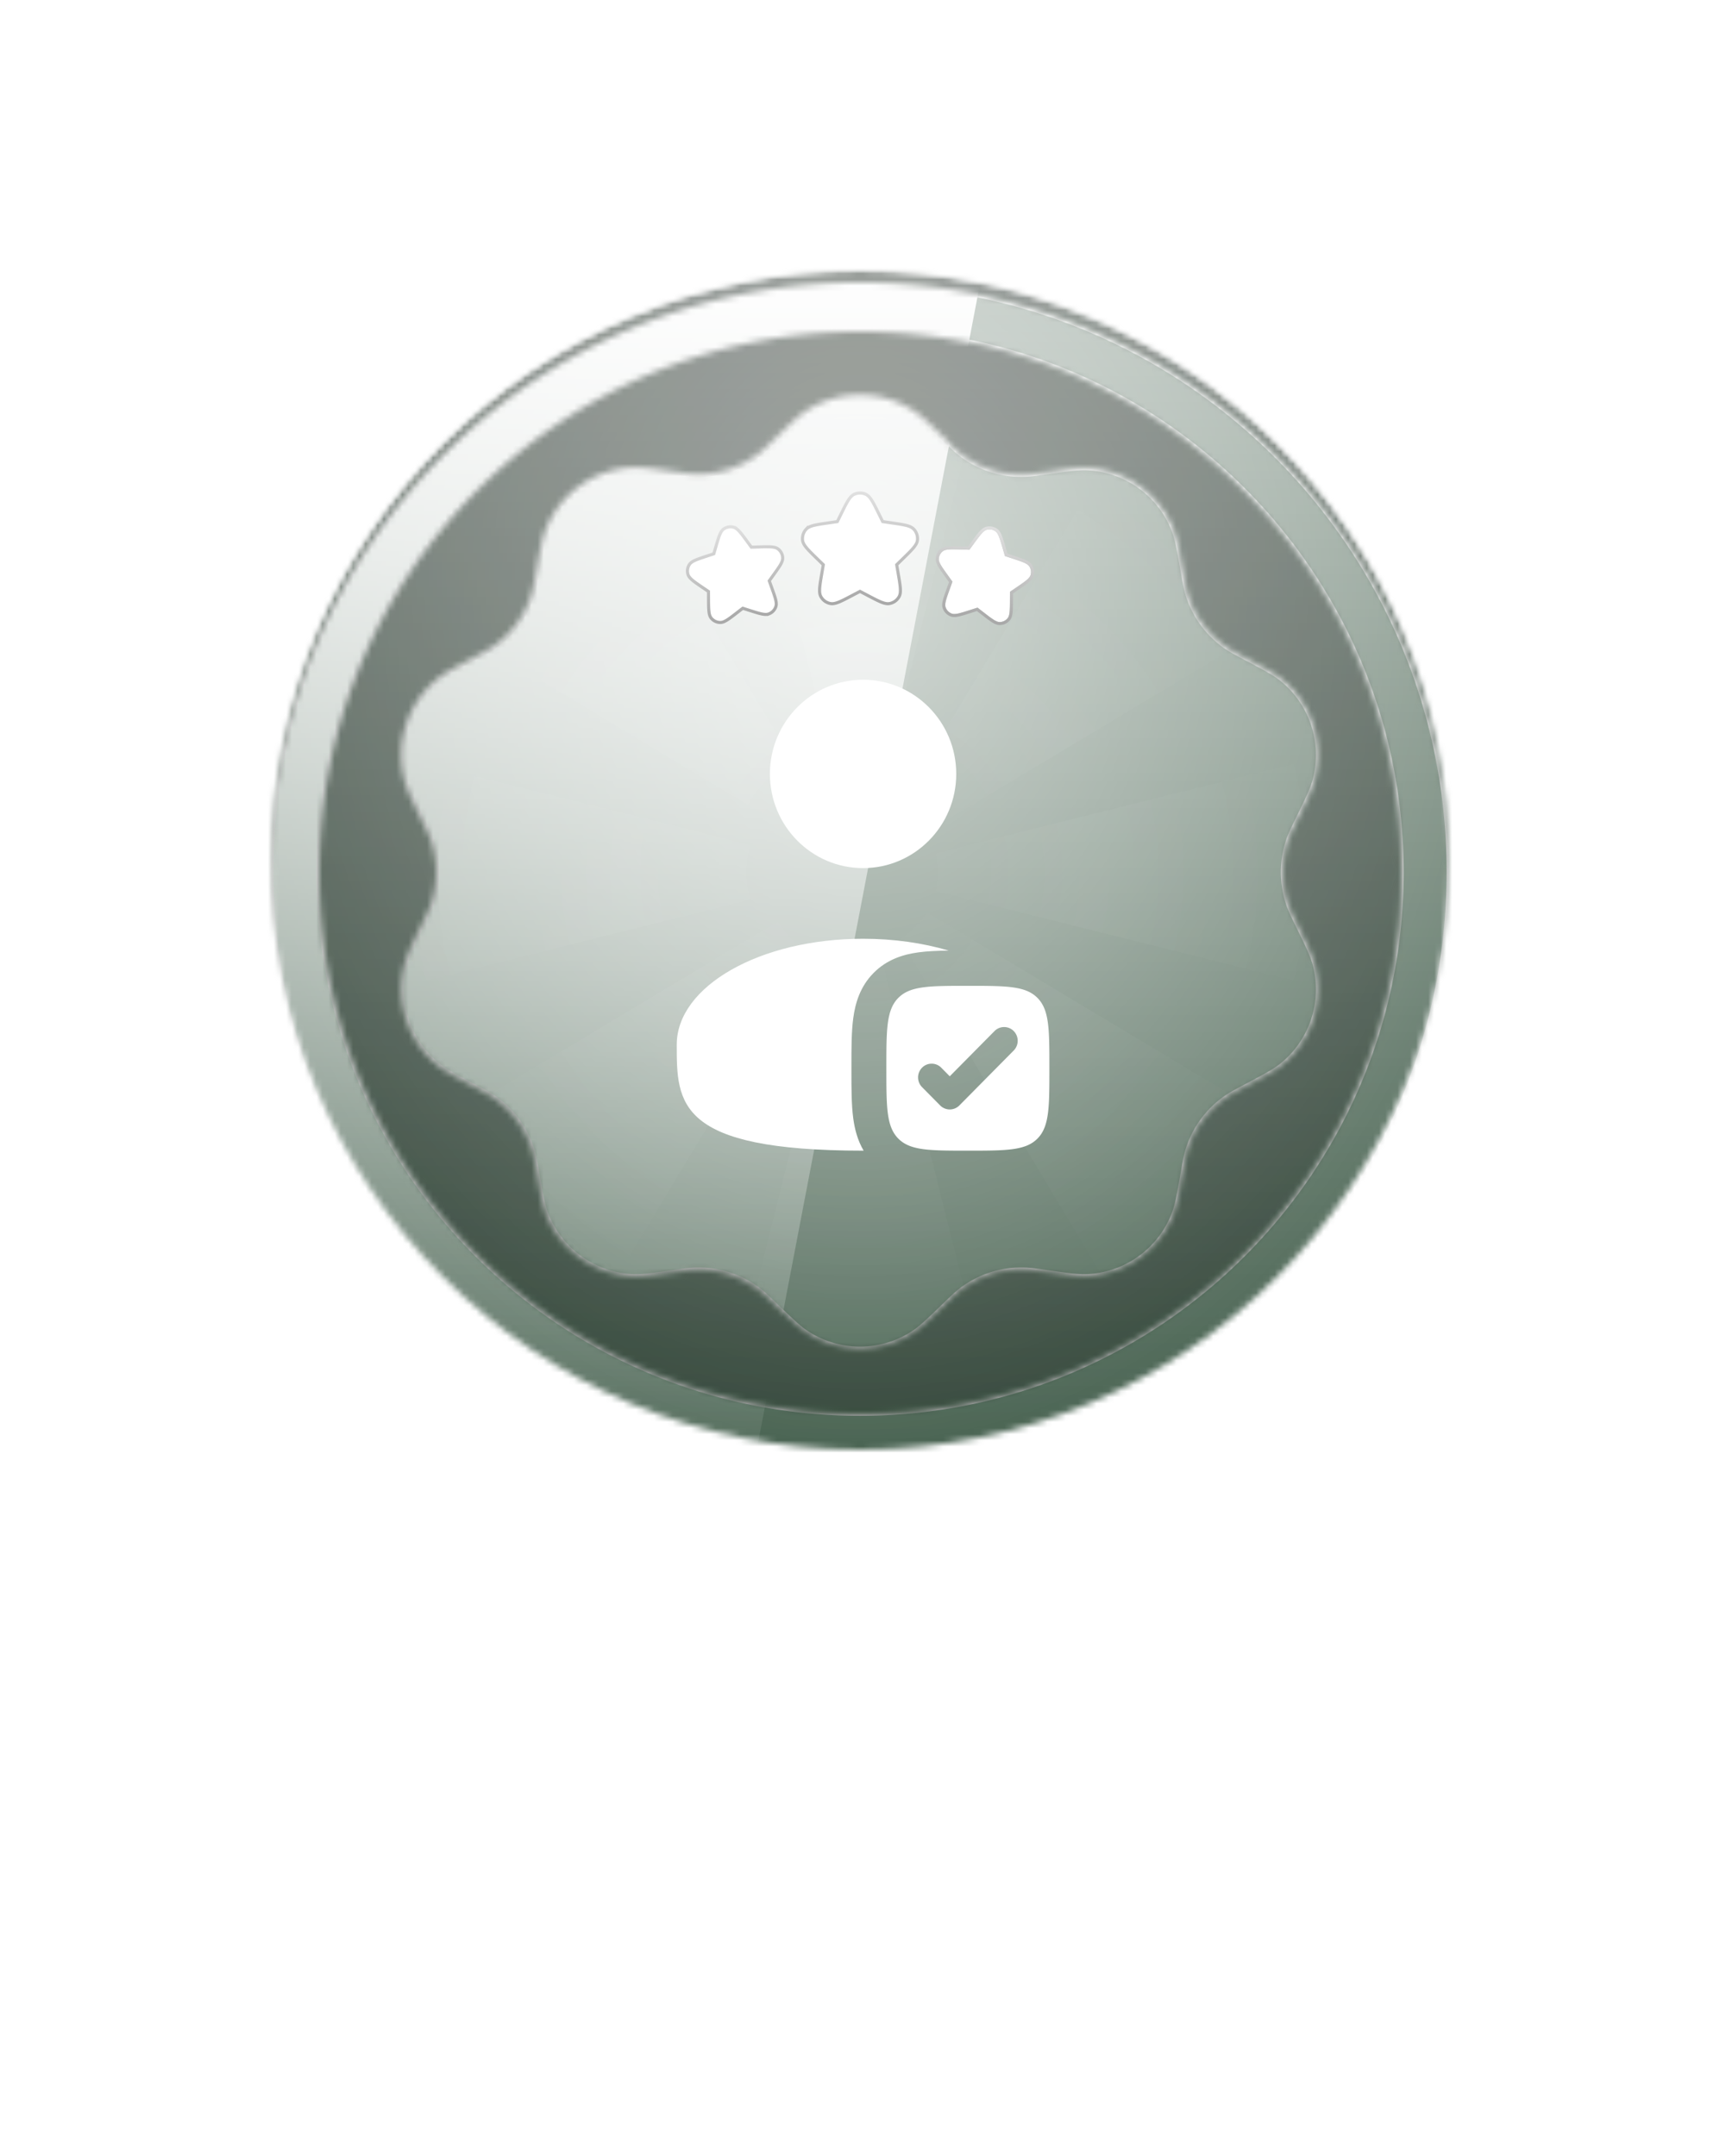
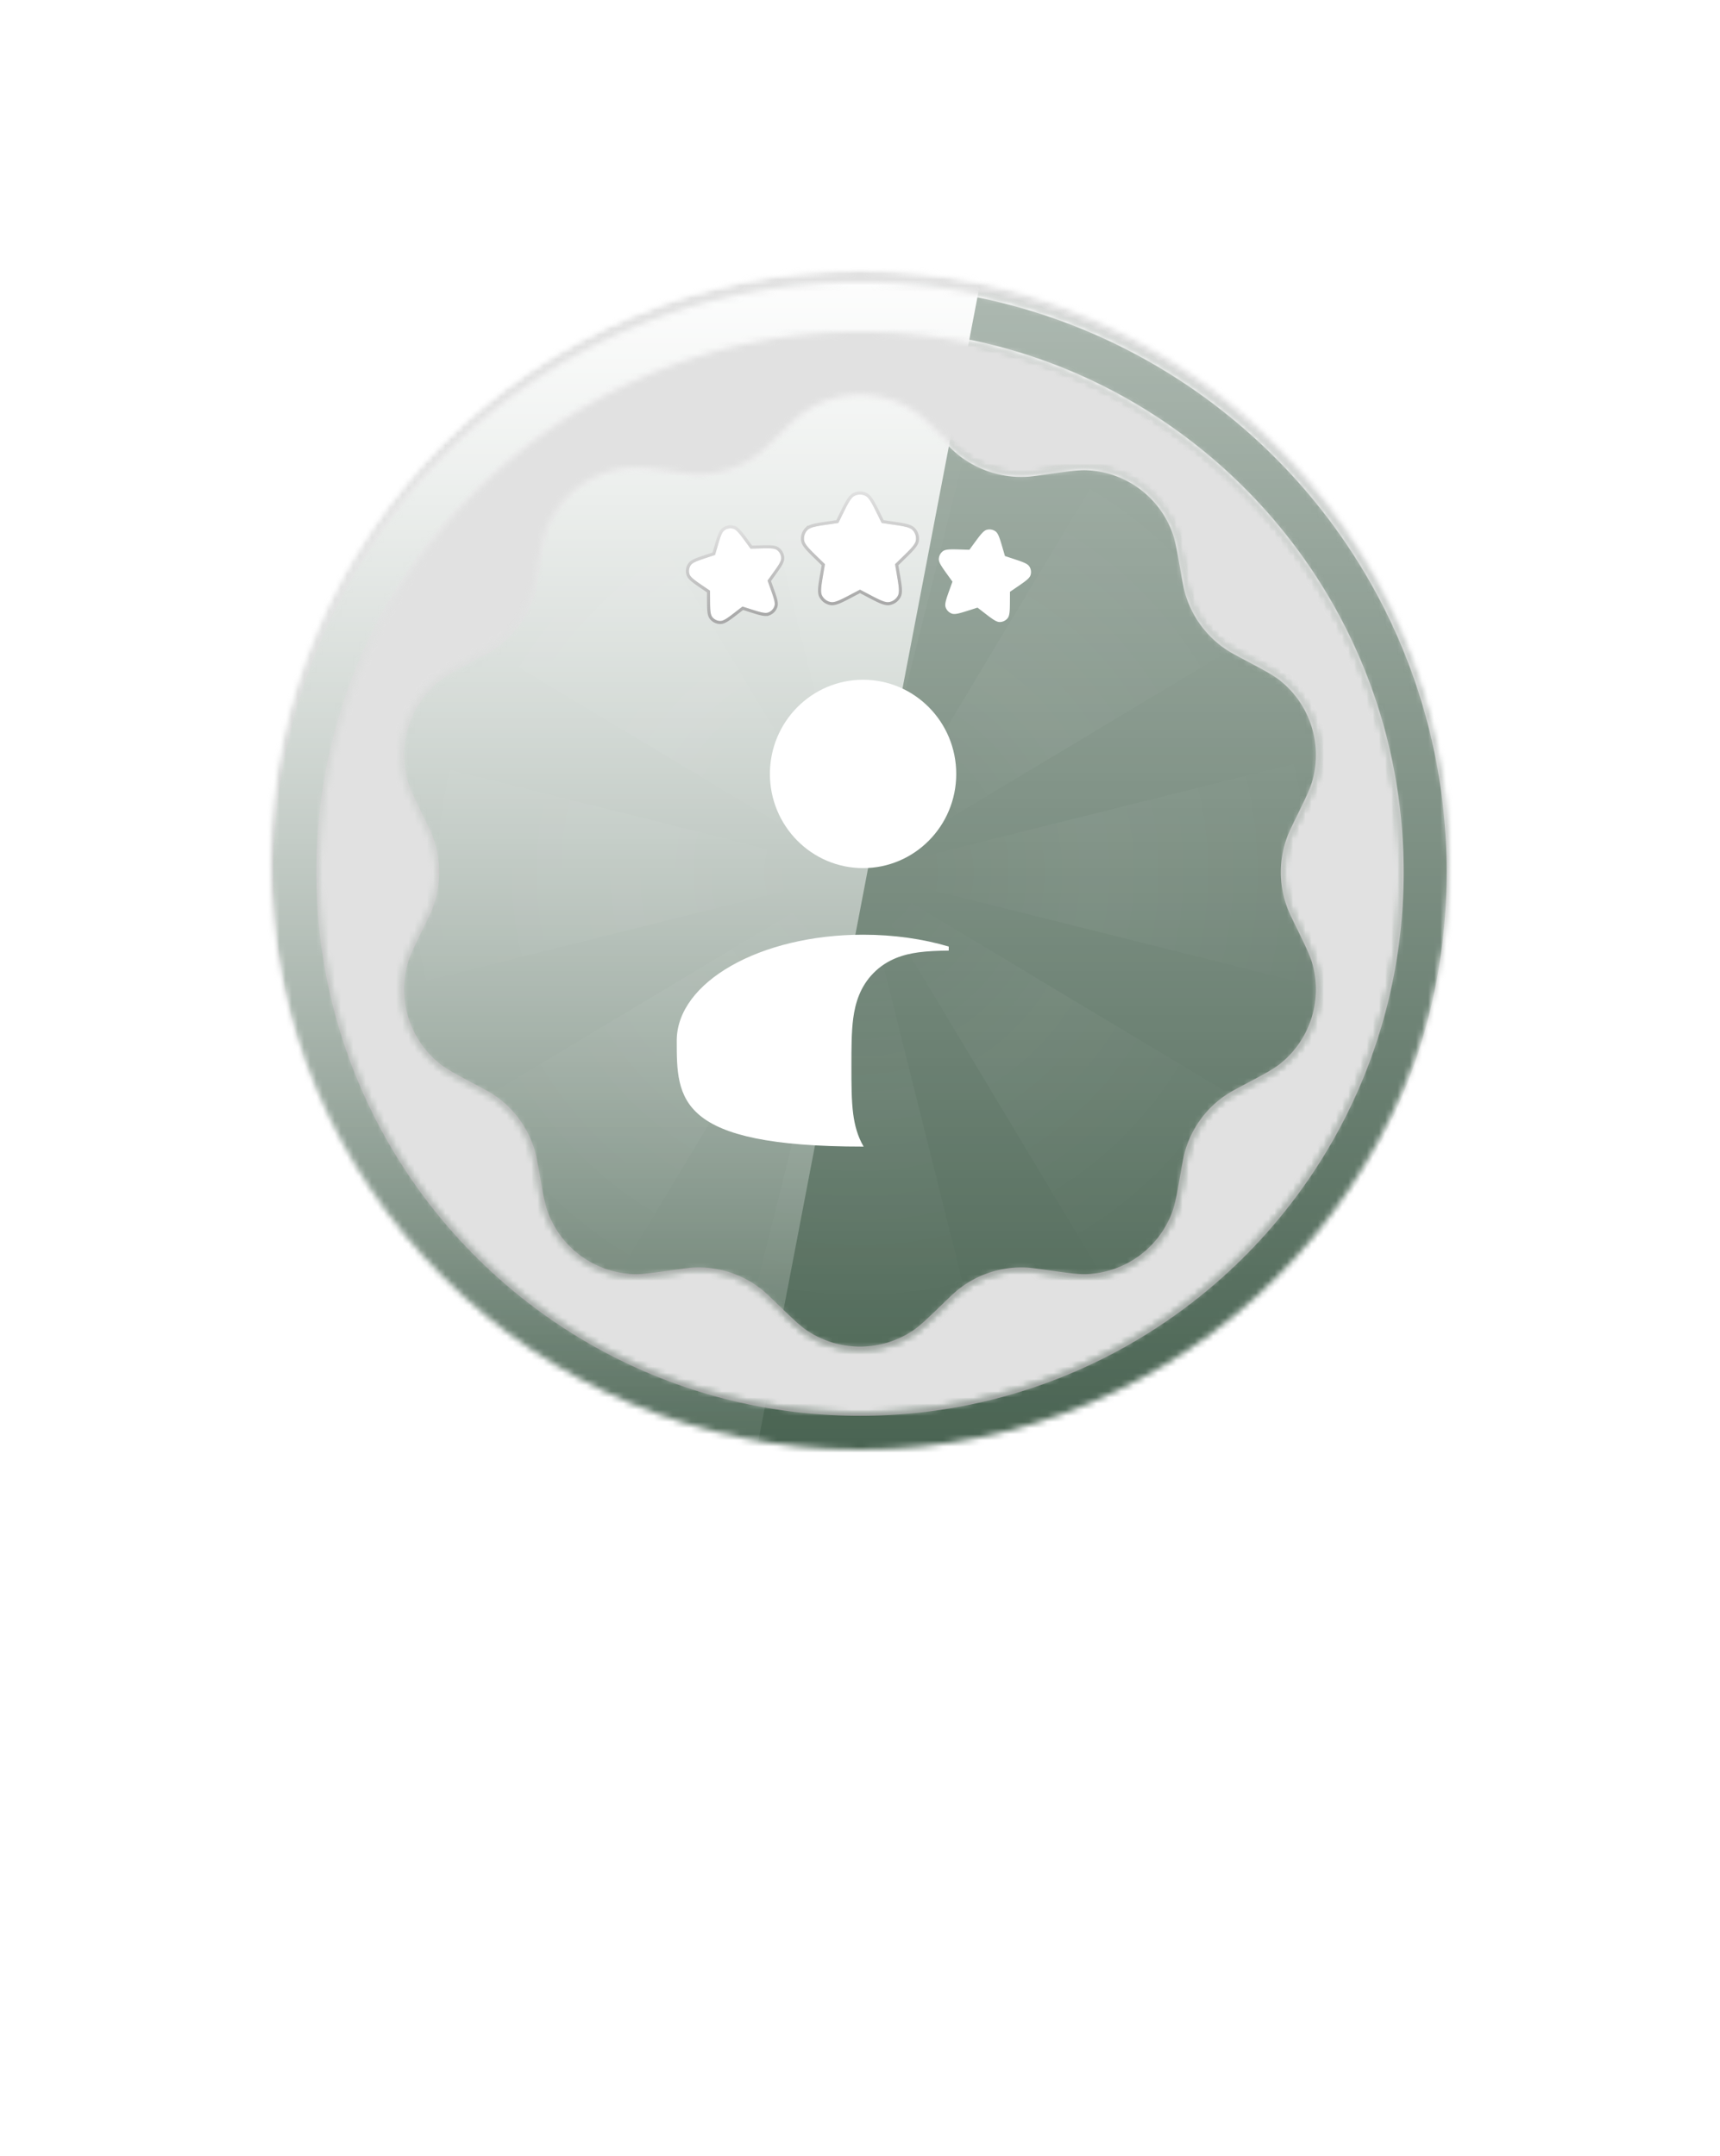
<svg xmlns="http://www.w3.org/2000/svg" width="280" height="351" fill="none" viewBox="0 0 280 351">
  <g filter="url(#a)">
    <circle cx="140" cy="140" r="96" fill="#fff" />
  </g>
  <mask id="b" width="192" height="192" x="44" y="44" maskUnits="userSpaceOnUse" style="mask-type:alpha">
    <circle cx="140" cy="140" r="96" fill="#fff" />
  </mask>
  <g mask="url(#b)">
    <mask id="c" width="192" height="192" x="44" y="44" maskUnits="userSpaceOnUse" style="mask-type:alpha">
      <circle cx="140" cy="140" r="96" fill="#fff" />
    </mask>
    <g mask="url(#c)">
-       <path fill="#435E4C" d="M0 0h280v280H0z" />
      <path fill="url(#d)" fill-opacity=".6" d="M0 0h280v280H0z" style="mix-blend-mode:overlay" />
      <path fill="url(#e)" fill-opacity=".6" d="M0 0h280v280H0z" style="mix-blend-mode:overlay" />
-       <path fill="#000" fill-opacity=".16" d="M0 0h280v280H0z" style="mix-blend-mode:overlay" />
      <path fill="#000" fill-opacity=".12" d="M0 0h280v280H0z" style="mix-blend-mode:darken" />
    </g>
    <g filter="url(#f)">
      <mask id="g" width="192" height="192" x="44" y="44" maskUnits="userSpaceOnUse" style="mask-type:alpha">
        <path fill="#fff" fill-rule="evenodd" d="M228 140c0 48.601-39.399 88-88 88s-88-39.399-88-88 39.399-88 88-88 88 39.399 88 88Zm8 0c0 53.019-42.981 96-96 96-53.02 0-96-42.981-96-96 0-53.02 42.98-96 96-96 53.019 0 96 42.98 96 96ZM126.205 69.345c-1.319 1.276-1.978 1.914-2.668 2.45a16.002 16.002 0 0 1-10.308 3.349c-.874-.028-1.782-.156-3.598-.413-3.43-.485-5.145-.728-6.624-.663a16 16 0 0 0-14.28 10.375c-.52 1.387-.819 3.093-1.417 6.505-.317 1.807-.476 2.71-.72 3.55a16.002 16.002 0 0 1-6.37 8.768c-.723.491-1.533.921-3.153 1.781-3.06 1.623-4.59 2.435-5.749 3.357a16 16 0 0 0-5.454 16.787c.395 1.427 1.155 2.983 2.677 6.096.805 1.648 1.208 2.472 1.504 3.294a16 16 0 0 1 0 10.838c-.296.822-.699 1.646-1.504 3.294-1.522 3.113-2.282 4.669-2.677 6.096a16 16 0 0 0 5.454 16.787c1.158.922 2.688 1.734 5.748 3.357l.001.001c1.62.859 2.43 1.289 3.153 1.78a16.003 16.003 0 0 1 6.37 8.769c.244.839.403 1.742.72 3.549.598 3.412.898 5.118 1.417 6.505a16.002 16.002 0 0 0 14.28 10.375c1.479.065 3.194-.178 6.624-.663 1.816-.257 2.724-.385 3.598-.412a15.997 15.997 0 0 1 10.308 3.349c.69.535 1.349 1.173 2.668 2.448v.001c2.49 2.408 3.735 3.612 4.97 4.429a15.998 15.998 0 0 0 17.65 0c1.236-.817 2.48-2.021 4.97-4.43h.001c1.318-1.275 1.977-1.913 2.667-2.448a15.997 15.997 0 0 1 10.308-3.349c.874.027 1.782.155 3.598.412 3.43.485 5.145.728 6.624.663a16 16 0 0 0 14.28-10.375c.519-1.387.819-3.093 1.417-6.505.317-1.807.476-2.71.72-3.549a15.997 15.997 0 0 1 6.37-8.769c.723-.491 1.533-.921 3.153-1.78v-.001c3.061-1.623 4.591-2.435 5.749-3.357a16.003 16.003 0 0 0 5.455-16.787c-.396-1.427-1.156-2.983-2.678-6.095v-.001c-.805-1.648-1.208-2.472-1.504-3.294a15.998 15.998 0 0 1 0-10.838c.296-.822.699-1.646 1.504-3.294v-.001c1.522-3.112 2.282-4.668 2.678-6.095a16.003 16.003 0 0 0-5.455-16.787c-1.158-.922-2.688-1.734-5.749-3.357-1.62-.86-2.43-1.29-3.153-1.781a15.997 15.997 0 0 1-6.37-8.769c-.244-.839-.403-1.742-.72-3.55-.598-3.411-.898-5.117-1.417-6.504a16 16 0 0 0-14.28-10.375c-1.479-.065-3.194.178-6.624.663-1.816.257-2.724.385-3.598.413a16.002 16.002 0 0 1-10.308-3.35c-.69-.535-1.349-1.173-2.668-2.448-2.49-2.41-3.734-3.613-4.97-4.43a15.998 15.998 0 0 0-17.65 0c-1.236.817-2.48 2.02-4.97 4.43Z" clip-rule="evenodd" />
      </mask>
      <g mask="url(#g)">
        <path fill="#435E4C" d="M0 0h280v280H0z" />
        <path fill="url(#h)" fill-opacity=".6" d="M0 0h280v280H0z" style="mix-blend-mode:overlay" />
-         <path fill="url(#i)" fill-opacity=".6" d="M0 0h280v280H0z" style="mix-blend-mode:overlay" />
        <g style="mix-blend-mode:soft-light">
          <path fill="url(#j)" fill-rule="evenodd" d="M0 0h168l-53.617 280H0V0Z" clip-rule="evenodd" style="mix-blend-mode:lighten" />
        </g>
        <path fill="url(#k)" fill-rule="evenodd" d="m140 140 28-112h-56l28 112Zm0 0 98.995-59.397-39.598-39.598L140 140Zm0 0 112 28v-56l-112 28Zm0 0 59.397 98.995 39.598-39.598L140 140Zm0 0-28 112h56l-28-112Zm0 0L28 168v-56l112 28Zm0 0-59.397 98.995-39.598-39.598L140 140ZM80.603 41.005 41.005 80.603 140 140 80.603 41.005Z" clip-rule="evenodd" opacity=".04" style="mix-blend-mode:plus-lighter" />
        <g style="mix-blend-mode:soft-light">
          <mask id="m" fill="#fff">
            <path fill-rule="evenodd" d="M228 140c0 48.601-39.399 88-88 88s-88-39.399-88-88 39.399-88 88-88 88 39.399 88 88Zm8 0c0 53.019-42.981 96-96 96-53.02 0-96-42.981-96-96 0-53.02 42.98-96 96-96 53.019 0 96 42.98 96 96ZM126.205 69.345c-1.319 1.276-1.978 1.914-2.668 2.45a16.002 16.002 0 0 1-10.308 3.349c-.874-.028-1.782-.156-3.598-.413-3.43-.485-5.145-.728-6.624-.663a16 16 0 0 0-14.28 10.375c-.52 1.387-.819 3.093-1.417 6.505-.317 1.807-.476 2.71-.72 3.55a16.002 16.002 0 0 1-6.37 8.768c-.723.491-1.533.921-3.153 1.781-3.06 1.623-4.59 2.435-5.749 3.357a16 16 0 0 0-5.454 16.787c.395 1.427 1.155 2.983 2.677 6.096.805 1.648 1.208 2.472 1.504 3.294a16 16 0 0 1 0 10.838c-.296.822-.699 1.646-1.504 3.294-1.522 3.113-2.282 4.669-2.677 6.096a16 16 0 0 0 5.454 16.787c1.158.922 2.688 1.734 5.748 3.357l.001.001c1.62.859 2.43 1.289 3.153 1.78a16.003 16.003 0 0 1 6.37 8.769c.244.839.403 1.742.72 3.549.598 3.412.898 5.118 1.417 6.505a16.002 16.002 0 0 0 14.28 10.375c1.479.065 3.194-.178 6.624-.663 1.816-.257 2.724-.385 3.598-.412a15.997 15.997 0 0 1 10.308 3.349c.69.535 1.349 1.173 2.668 2.448v.001c2.49 2.408 3.735 3.612 4.97 4.429a15.998 15.998 0 0 0 17.65 0c1.236-.817 2.48-2.021 4.97-4.43h.001c1.318-1.275 1.977-1.913 2.667-2.448a15.997 15.997 0 0 1 10.308-3.349c.874.027 1.782.155 3.598.412 3.43.485 5.145.728 6.624.663a16 16 0 0 0 14.28-10.375c.519-1.387.819-3.093 1.417-6.505.317-1.807.476-2.71.72-3.549a15.997 15.997 0 0 1 6.37-8.769c.723-.491 1.533-.921 3.153-1.78v-.001c3.061-1.623 4.591-2.435 5.749-3.357a16.003 16.003 0 0 0 5.455-16.787c-.396-1.427-1.156-2.983-2.678-6.095v-.001c-.805-1.648-1.208-2.472-1.504-3.294a15.998 15.998 0 0 1 0-10.838c.296-.822.699-1.646 1.504-3.294v-.001c1.522-3.112 2.282-4.668 2.678-6.095a16.003 16.003 0 0 0-5.455-16.787c-1.158-.922-2.688-1.734-5.749-3.357-1.62-.86-2.43-1.29-3.153-1.781a15.997 15.997 0 0 1-6.37-8.769c-.244-.839-.403-1.742-.72-3.55-.598-3.411-.898-5.117-1.417-6.504a16 16 0 0 0-14.28-10.375c-1.479-.065-3.194.178-6.624.663-1.816.257-2.724.385-3.598.413a16.002 16.002 0 0 1-10.308-3.35c-.69-.535-1.349-1.173-2.668-2.448-2.49-2.41-3.734-3.613-4.97-4.43a15.998 15.998 0 0 0-17.65 0c-1.236.817-2.48 2.02-4.97 4.43Z" clip-rule="evenodd" />
          </mask>
          <path fill="url(#l)" d="m126.205 69.346.339.367a.182.182 0 0 0 .014-.014l-.353-.353Zm0 0-.348-.36-.006.006.354.353Zm0 0-.34-.367-.008.007.348.36Zm-2.668 2.448-.307-.395.307.395Zm-10.308 3.35-.016.5.016-.5Zm-3.598-.413.07-.495-.07.495Zm-6.624-.663-.022-.5.022.5Zm-14.28 10.375.468.175-.468-.175Zm-1.417 6.505-.493-.086.493.086Zm-.72 3.55.48.139-.48-.14Zm-6.37 8.768.281.413-.281-.413Zm-3.153 1.781.223.447.01-.006-.233-.441Zm0 0-.224-.448-.01.006.234.442Zm-5.749 3.357.311.391-.311-.391Zm-5.454 16.787-.482.134.481-.134Zm2.677 6.096-.45.219.45-.219Zm1.504 3.294-.47.169.47-.169Zm0 10.838-.47-.169.47.169Zm-1.504 3.294-.45-.219.45.219Zm-2.677 6.096-.482-.134.481.134Zm5.454 16.787.311-.391-.311.391Zm5.748 3.357-.234.442.01.005.224-.447Zm.001.001.235-.442-.011-.005-.224.447Zm3.153 1.78-.281.414.281-.414Zm6.37 8.769-.48.139.48-.139Zm.72 3.549.492-.086-.492.086Zm1.417 6.505.468-.175-.468.175Zm14.28 10.375-.022.499.022-.499Zm6.624-.663-.07-.495.07.495Zm3.598-.412.016.499-.016-.499Zm10.308 3.349-.307.395.307-.395Zm2.668 2.448-.348.36a.516.516 0 0 0 .035.031l.313-.391Zm0 0 .353-.353a.489.489 0 0 0-.041-.037l-.312.39Zm0 .001-.354.353.006.006.348-.359Zm4.97 4.429-.276.417.276-.417Zm17.65 0 .276.417-.276-.417Zm4.97-4.43-.341-.365-.006.006.347.359Zm.001 0 .341.366.006-.006-.347-.36Zm2.667-2.448.307.395-.307-.395Zm10.308-3.349-.016.499.016-.499Zm3.598.412.082-.493-.012-.002-.07.495Zm0 0-.082.494.012.001.07-.495Zm6.624.663-.022-.5.022.5Zm14.28-10.375.469.175-.469-.175Zm1.417-6.505.493.086-.493-.086Zm.72-3.549-.481-.14.481.14Zm6.37-8.769-.281-.413.281.413Zm3.153-1.78.234.442.001-.001-.235-.441Zm0-.001-.234-.441h-.001l.235.441Zm5.749-3.357.311.391-.311-.391Zm5.455-16.787-.482.133.482-.133Zm-2.678-6.095-.464.185.015.034.449-.219Zm0-.001.465-.185-.015-.034-.45.219Zm-1.504-3.294.47-.169-.47.169Zm0-10.838.47.169-.47-.169Zm1.504-3.294.45.219.015-.034-.465-.185Zm0-.001-.449-.219-.015.034.464.185Zm2.678-6.095-.482-.133.482.133Zm-5.455-16.787.311-.391-.311.391Zm-5.749-3.357.235-.442-.235.442Zm-3.153-1.781.281-.414-.281.414Zm-6.37-8.769-.481.14.481-.14Zm-.72-3.55.493-.085-.493.086Zm-1.417-6.504.469-.175-.469.175Zm-14.28-10.375-.022.5.022-.5Zm-6.624.663.07.495-.07-.495Zm-3.598.413.016.5-.016-.5Zm-10.308-3.35-.306.395.306-.395Zm-2.668-2.448.348-.36-.348.36Zm-4.97-4.43.276-.417-.276.417Zm-17.65 0-.276-.417.276.417ZM140 228.5c48.877 0 88.5-39.623 88.5-88.5h-1c0 48.325-39.175 87.5-87.5 87.5v1ZM51.5 140c0 48.877 39.623 88.5 88.5 88.5v-1c-48.325 0-87.5-39.175-87.5-87.5h-1ZM140 51.5c-48.877 0-88.5 39.623-88.5 88.5h1c0-48.325 39.175-87.5 87.5-87.5v-1Zm88.5 88.5c0-48.877-39.623-88.5-88.5-88.5v1c48.325 0 87.5 39.175 87.5 87.5h1ZM140 236.5c53.295 0 96.5-43.205 96.5-96.5h-1c0 52.743-42.757 95.5-95.5 95.5v1ZM43.5 140c0 53.295 43.204 96.5 96.5 96.5v-1c-52.743 0-95.5-42.757-95.5-95.5h-1ZM140 43.5c-53.296 0-96.5 43.204-96.5 96.5h1c0-52.743 42.757-95.5 95.5-95.5v-1Zm96.5 96.5c0-53.296-43.205-96.5-96.5-96.5v1c52.743 0 95.5 42.757 95.5 95.5h1ZM126.558 69.7v-.001l-.707-.707.707.707Zm-.014.013-.679-.734.679.734Zm-2.701 2.476c.717-.556 1.399-1.216 2.709-2.484l-.695-.719c-1.326 1.283-1.963 1.898-2.627 2.413l.613.79Zm-10.63 3.454a16.502 16.502 0 0 0 10.63-3.454l-.613-.79a15.5 15.5 0 0 1-9.985 3.245l-.032 1Zm-3.652-.417c1.805.255 2.745.389 3.652.417l.032-1c-.84-.026-1.717-.149-3.544-.407l-.14.99Zm-6.532-.658c1.421-.063 3.08.17 6.532.658l.14-.99c-3.408-.482-5.179-.735-6.716-.667l.044.999Zm-13.834 10.05a15.5 15.5 0 0 1 13.834-10.05l-.044-1a16.5 16.5 0 0 0-14.727 10.7l.937.35Zm-1.393 6.416c.603-3.434.894-5.083 1.393-6.416l-.937-.35c-.539 1.44-.846 3.203-1.44 6.594l.984.172Zm-.731 3.603c.253-.872.416-1.807.731-3.603l-.985-.172c-.319 1.817-.472 2.689-.707 3.496l.96.279Zm-6.57 9.042a16.499 16.499 0 0 0 6.57-9.042l-.96-.28a15.5 15.5 0 0 1-6.172 8.495l.562.827Zm-3.2 1.809c1.61-.854 2.45-1.299 3.2-1.809l-.562-.827c-.695.472-1.477.888-3.107 1.753l.469.883Zm-.01.006-.448-.895.447.895Zm-5.662 3.301c1.114-.886 2.592-1.673 5.672-3.307l-.469-.883c-3.04 1.613-4.622 2.45-5.825 3.408l.622.782Zm-5.284 16.263a15.5 15.5 0 0 1 5.284-16.263l-.623-.782a16.5 16.5 0 0 0-5.624 17.312l.963-.267Zm2.645 6.009c-1.531-3.132-2.265-4.638-2.645-6.009l-.963.267c.41 1.482 1.198 3.089 2.71 6.181l.898-.439Zm1.526 3.345c-.308-.855-.726-1.707-1.526-3.345l-.899.439c.81 1.658 1.199 2.454 1.484 3.244l.94-.338Zm0 11.176a16.5 16.5 0 0 0 0-11.176l-.941.338a15.502 15.502 0 0 1 0 10.5l.94.338Zm-1.526 3.345c.8-1.638 1.218-2.49 1.526-3.345l-.941-.338c-.285.79-.673 1.586-1.484 3.244l.899.439Zm-2.645 6.009c.38-1.371 1.114-2.877 2.645-6.009l-.899-.439c-1.511 3.092-2.299 4.699-2.71 6.181l.964.267Zm5.284 16.263a15.5 15.5 0 0 1-5.284-16.263l-.963-.267a16.5 16.5 0 0 0 5.624 17.312l.623-.782Zm5.671 3.307c-3.08-1.634-4.558-2.421-5.67-3.307l-.623.782c1.203.958 2.785 1.795 5.825 3.408l.468-.883Zm-.01-.006-.448.894v.001l.448-.895Zm0 .001v-.001l-.447.895.448-.894Zm3.211 1.814c-.75-.51-1.59-.955-3.2-1.809l-.468.883c1.63.865 2.411 1.281 3.106 1.753l.562-.827Zm6.57 9.042a16.5 16.5 0 0 0-6.57-9.042l-.562.827a15.5 15.5 0 0 1 6.171 8.494l.96-.279Zm.731 3.603c-.315-1.796-.478-2.731-.731-3.603l-.96.279c.234.807.387 1.679.706 3.496l.985-.172Zm1.393 6.416c-.499-1.333-.79-2.982-1.393-6.416l-.985.172c.595 3.391.902 5.153 1.441 6.594l.937-.35Zm13.834 10.05a15.5 15.5 0 0 1-13.834-10.05l-.937.35a16.498 16.498 0 0 0 14.727 10.699l.044-.999Zm6.532-.658c-3.452.489-5.111.721-6.532.658l-.044.999c1.537.068 3.308-.185 6.716-.667l-.14-.99Zm3.652-.417c-.907.028-1.847.162-3.652.417l.14.99c1.827-.258 2.704-.381 3.544-.408l-.032-.999Zm10.63 3.454a16.497 16.497 0 0 0-10.63-3.454l.032.999a15.503 15.503 0 0 1 9.985 3.245l.613-.79Zm2.709 2.484c-1.31-1.268-1.992-1.928-2.709-2.484l-.613.79c.664.515 1.301 1.13 2.627 2.413l.695-.719Zm-.035-.031-.625.781.625-.781Zm.042.037h-.001l-.707.707.708-.707Zm4.891 4.366c-1.186-.785-2.392-1.948-4.897-4.372l-.696.719c2.474 2.393 3.758 3.639 5.042 4.487l.551-.834Zm17.1 0a15.502 15.502 0 0 1-17.1 0l-.551.834a16.497 16.497 0 0 0 18.202 0l-.551-.834Zm4.898-4.372c-2.506 2.424-3.712 3.587-4.898 4.372l.551.834c1.284-.848 2.568-2.094 5.042-4.487l-.695-.719Zm.006-.006.682.731h.001l-.683-.731Zm2.703-2.478c-.717.556-1.399 1.216-2.709 2.484l.695.719c1.326-1.283 1.963-1.898 2.627-2.413l-.613-.79Zm10.63-3.454a16.497 16.497 0 0 0-10.63 3.454l.613.79a15.503 15.503 0 0 1 9.985-3.245l.032-.999Zm3.652.417c-1.805-.255-2.745-.389-3.652-.417l-.032.999c.84.027 1.717.15 3.544.408l.14-.99Zm.013.002h-.001l-.164.986v.001l.165-.987Zm6.519.656c-1.421.063-3.08-.17-6.532-.658l-.14.99c3.408.482 5.179.735 6.716.667l-.044-.999Zm13.834-10.05a15.499 15.499 0 0 1-13.834 10.05l.044.999a16.5 16.5 0 0 0 14.727-10.699l-.937-.35Zm1.393-6.416c-.603 3.434-.894 5.083-1.393 6.416l.937.35c.539-1.441.846-3.203 1.441-6.594l-.985-.172Zm.731-3.603c-.253.872-.416 1.807-.731 3.603l.985.172c.319-1.817.472-2.689.707-3.496l-.961-.279Zm6.57-9.042a16.506 16.506 0 0 0-6.57 9.042l.961.279a15.495 15.495 0 0 1 6.171-8.494l-.562-.827Zm3.199-1.809c-1.61.854-2.448 1.299-3.199 1.809l.562.827c.695-.472 1.476-.888 3.106-1.752l-.469-.884Zm0 0-.001.001.471.882h.001l-.471-.883Zm5.673-3.307c-1.113.886-2.592 1.673-5.672 3.307l.469.883c3.04-1.613 4.622-2.45 5.825-3.408l-.622-.782Zm5.284-16.263a15.503 15.503 0 0 1-5.284 16.263l.622.782a16.498 16.498 0 0 0 5.625-17.312l-.963.267Zm-2.645-6.009c1.531 3.132 2.265 4.638 2.645 6.009l.963-.267c-.41-1.482-1.198-3.089-2.709-6.181l-.899.439Zm-.015-.034.929-.371-.929.371Zm-1.51-3.311c.307.855.724 1.707 1.525 3.345l.899-.439c-.811-1.658-1.199-2.454-1.484-3.244l-.94.338Zm0-11.176a16.489 16.489 0 0 0 0 11.176l.94-.338a15.507 15.507 0 0 1 0-10.5l-.94-.338Zm1.525-3.345c-.801 1.638-1.218 2.49-1.525 3.345l.94.338c.285-.79.673-1.586 1.484-3.244l-.899-.439Zm-.015.034.929.371-.929-.371Zm2.66-6.043c-.38 1.371-1.114 2.877-2.645 6.009l.899.439c1.511-3.092 2.299-4.699 2.709-6.181l-.963-.267Zm-5.284-16.263a15.503 15.503 0 0 1 5.284 16.263l.963.267a16.498 16.498 0 0 0-5.625-17.312l-.622.782Zm-5.672-3.307c3.08 1.634 4.559 2.421 5.672 3.307l.622-.782c-1.203-.958-2.785-1.795-5.825-3.408l-.469.883Zm-3.2-1.809c.751.51 1.59.955 3.2 1.809l.469-.883c-1.63-.865-2.412-1.281-3.107-1.753l-.562.827Zm-6.57-9.042a16.504 16.504 0 0 0 6.57 9.042l.562-.827a15.495 15.495 0 0 1-6.171-8.494l-.961.279Zm-.731-3.603c.315 1.796.478 2.731.731 3.603l.961-.28c-.235-.806-.388-1.678-.707-3.495l-.985.172Zm-1.393-6.416c.499 1.333.79 2.982 1.393 6.416l.985-.172c-.595-3.39-.902-5.153-1.441-6.594l-.937.35Zm-13.834-10.05a15.5 15.5 0 0 1 13.834 10.05l.937-.35a16.502 16.502 0 0 0-14.727-10.7l-.044 1Zm-6.532.658c3.452-.489 5.111-.721 6.532-.658l.044-1c-1.537-.067-3.308.186-6.716.668l.14.99Zm-3.652.417c.907-.028 1.847-.162 3.652-.417l-.14-.99c-1.827.258-2.704.381-3.544.408l.032 1Zm-10.63-3.454a16.502 16.502 0 0 0 10.63 3.454l-.032-1a15.5 15.5 0 0 1-9.985-3.244l-.613.79Zm-2.709-2.484c1.31 1.267 1.992 1.928 2.709 2.484l.613-.79c-.664-.515-1.301-1.13-2.627-2.413l-.695.719Zm-4.898-4.372c1.186.785 2.392 1.948 4.898 4.372l.695-.719c-2.474-2.393-3.758-3.639-5.042-4.487l-.551.834Zm-17.1 0a15.501 15.501 0 0 1 17.1 0l.551-.834a16.5 16.5 0 0 0-18.202 0l.551.834Zm-4.897 4.372c2.505-2.424 3.711-3.587 4.897-4.372l-.551-.834c-1.284.848-2.568 2.094-5.042 4.487l.696.719Z" mask="url(#m)" />
        </g>
      </g>
    </g>
  </g>
  <g filter="url(#n)">
    <path fill="#fff" fill-rule="evenodd" d="m140 94-1.314.691c-1.844.97-2.766 1.454-3.448 1.328a2 2 0 0 1-1.393-1.012c-.331-.61-.154-1.636.198-3.69l.251-1.463-1.064-1.036c-1.491-1.454-2.237-2.181-2.328-2.869-.078-.598.117-1.2.532-1.637.478-.503 1.508-.653 3.57-.953l1.469-.213.657-1.332c.922-1.868 1.383-2.802 2.009-3.1a2.001 2.001 0 0 1 1.722 0c.626.298 1.087 1.232 2.009 3.1l.657 1.332 1.469.213c2.062.3 3.093.45 3.57.953.415.437.61 1.039.532 1.637-.091.688-.837 1.415-2.328 2.869l-1.064 1.036.251 1.464c.353 2.053.529 3.08.198 3.689a2 2 0 0 1-1.393 1.012c-.682.126-1.604-.359-3.448-1.328L140 94Z" clip-rule="evenodd" />
    <path stroke="url(#o)" stroke-linecap="round" stroke-width=".5" d="m138.802 94.912 1.198-.63 1.198.63.012.007c.912.479 1.611.847 2.168 1.078.556.23 1.014.344 1.429.267a2.249 2.249 0 0 0 1.567-1.138c.202-.372.235-.843.187-1.442-.047-.6-.181-1.38-.355-2.395l-.002-.014-.229-1.334.969-.944.01-.01c.738-.719 1.304-1.27 1.695-1.729.391-.457.641-.857.697-1.276a2.252 2.252 0 0 0-.599-1.842c-.291-.307-.729-.484-1.314-.624-.586-.14-1.368-.254-2.387-.402l-.014-.002-1.339-.195-.599-1.213-.006-.013c-.456-.923-.806-1.632-1.121-2.146-.314-.513-.617-.875-.999-1.057a2.248 2.248 0 0 0-1.936 0c-.382.182-.685.544-.999 1.057-.315.514-.665 1.223-1.121 2.146l-.006.013-.599 1.213-1.339.195-.014.002c-1.019.148-1.801.262-2.387.402-.585.14-1.023.317-1.314.624a2.252 2.252 0 0 0-.599 1.842c.056.419.306.82.697 1.276.391.458.957 1.01 1.695 1.729l.01.01.969.944-.229 1.334-.002.014c-.174 1.015-.308 1.794-.355 2.395-.048.6-.015 1.07.187 1.442a2.249 2.249 0 0 0 1.567 1.138c.415.078.873-.037 1.429-.267.557-.231 1.256-.599 2.168-1.078l.012-.007Z" style="mix-blend-mode:color-burn" />
  </g>
  <g filter="url(#p)">
    <path fill="#fff" fill-rule="evenodd" d="m159.132 96.924-1.179.377c-1.653.529-2.48.793-3.021.59a1.668 1.668 0 0 1-.997-1.032c-.183-.547.11-1.364.696-2.998l.418-1.165-.723-1.005c-1.014-1.409-1.521-2.114-1.495-2.69.022-.503.269-.968.673-1.267.465-.344 1.332-.318 3.067-.265l1.237.037.732-.998c1.027-1.4 1.541-2.1 2.097-2.254a1.666 1.666 0 0 1 1.413.25c.471.335.714 1.168 1.2 2.835l.347 1.188 1.175.388c1.648.544 2.473.816 2.791 1.298.278.419.351.94.2 1.42-.174.551-.891 1.04-2.326 2.018l-1.022.696-.006 1.238c-.008 1.736-.012 2.604-.372 3.056a1.667 1.667 0 0 1-1.289.629c-.578.005-1.265-.526-2.638-1.589l-.978-.757Z" clip-rule="evenodd" />
-     <path stroke="url(#q)" stroke-linecap="round" stroke-width=".5" d="m158.029 97.539 1.054-.337.874.677.011.008c.678.525 1.2.928 1.625 1.2.424.27.792.436 1.157.433a1.917 1.917 0 0 0 1.483-.724c.227-.285.323-.678.371-1.178.048-.502.051-1.162.055-2.018v-.014l.005-1.106.914-.623.012-.008c.707-.482 1.253-.853 1.642-1.174.388-.32.66-.618.769-.966a1.916 1.916 0 0 0-.229-1.634c-.202-.305-.545-.517-1.006-.717-.463-.201-1.09-.408-1.903-.677l-.013-.004-1.05-.347-.31-1.061-.004-.014c-.24-.822-.425-1.455-.609-1.924-.184-.468-.384-.819-.682-1.03a1.914 1.914 0 0 0-1.624-.287c-.352.097-.66.358-.993.735-.334.378-.725.91-1.231 1.6l-.008.011-.655.892-1.105-.033h-.014c-.856-.027-1.516-.047-2.019-.016-.502.03-.897.112-1.191.33a1.917 1.917 0 0 0-.774 1.456c-.016.365.137.739.392 1.172.256.434.642.97 1.142 1.665l.008.011.646.898-.373 1.041-.005.013c-.289.806-.512 1.428-.639 1.916-.126.486-.17.888-.054 1.234a1.92 1.92 0 0 0 1.146 1.187c.342.128.745.097 1.236-.012.492-.109 1.121-.31 1.936-.57l.013-.005Z" style="mix-blend-mode:color-burn" />
  </g>
  <g filter="url(#r)">
    <path fill="#fff" fill-rule="evenodd" d="m120.868 96.75-.978.757c-1.373 1.062-2.06 1.593-2.638 1.588a1.667 1.667 0 0 1-1.289-.629c-.36-.452-.364-1.32-.372-3.056l-.006-1.237-1.022-.697c-1.435-.977-2.152-1.466-2.326-2.017a1.665 1.665 0 0 1 .2-1.42c.319-.483 1.143-.755 2.791-1.299l1.175-.388.347-1.188c.486-1.666.729-2.5 1.2-2.835a1.666 1.666 0 0 1 1.413-.249c.557.154 1.07.854 2.097 2.254l.732.998 1.237-.038c1.735-.052 2.603-.079 3.067.265.404.3.652.765.674 1.267.025.577-.482 1.282-1.496 2.69l-.723 1.005.418 1.165c.586 1.634.879 2.451.696 2.999-.16.477-.526.856-.997 1.032-.541.203-1.368-.062-3.021-.59l-1.179-.377Z" clip-rule="evenodd" />
    <path stroke="url(#s)" stroke-linecap="round" stroke-width=".5" d="m120.043 97.704.874-.676 1.054.337.013.004c.816.26 1.444.462 1.937.57.49.11.893.14 1.235.012a1.916 1.916 0 0 0 1.146-1.187c.116-.346.072-.747-.054-1.234-.127-.488-.35-1.11-.639-1.915l-.004-.013-.374-1.041.646-.898.008-.011c.5-.695.886-1.231 1.142-1.666.255-.433.408-.806.392-1.171a1.917 1.917 0 0 0-.774-1.457c-.294-.217-.689-.3-1.191-.33-.503-.03-1.163-.01-2.019.016h-.014l-1.105.034-.654-.892-.009-.011c-.506-.69-.897-1.223-1.231-1.6-.333-.377-.641-.638-.992-.736a1.916 1.916 0 0 0-1.625.287c-.297.212-.498.562-.682 1.03-.184.47-.369 1.103-.609 1.925l-.004.013-.31 1.062-1.05.347-.013.004c-.813.268-1.44.475-1.903.676-.461.2-.804.413-1.006.717a1.916 1.916 0 0 0-.229 1.634c.109.348.381.647.769.966.389.321.935.693 1.642 1.175l.012.008.914.622.005 1.106v.014c.004.856.007 1.517.055 2.019.048.5.144.892.371 1.178.36.452.905.718 1.483.723.365.003.733-.163 1.157-.433.425-.271.948-.675 1.625-1.199l.011-.008Z" style="mix-blend-mode:color-burn" />
  </g>
  <g filter="url(#t)">
-     <path fill="#fff" d="M155.667 122c0 8.468-6.791 15.333-15.167 15.333s-15.167-6.865-15.167-15.333 6.791-15.333 15.167-15.333 15.167 6.865 15.167 15.333Zm-1.22 28.761c-1.794.022-3.466.088-4.923.286-2.438.331-5.106 1.123-7.311 3.352-2.204 2.229-2.987 4.926-3.315 7.391-.295 2.214-.294 4.92-.294 7.797v.659c0 2.877-.001 5.583.294 7.798.23 1.729.684 3.573 1.696 5.289h-.094c-30.333 0-30.333-7.723-30.333-17.25 0-9.527 13.58-17.25 30.333-17.25 5.029 0 9.771.696 13.947 1.928Z" />
-     <path fill="#fff" fill-rule="evenodd" d="M157.563 183.333c-6.256 0-9.384 0-11.328-1.965-1.943-1.964-1.943-5.127-1.943-11.451 0-6.325 0-9.487 1.943-11.452 1.944-1.965 5.072-1.965 11.328-1.965 6.255 0 9.384 0 11.327 1.965 1.943 1.965 1.943 5.127 1.943 11.452 0 6.324 0 9.487-1.943 11.451-1.943 1.965-5.072 1.965-11.327 1.965Zm7.462-16.307a2.256 2.256 0 0 0 0-3.163 2.195 2.195 0 0 0-3.128 0l-7.284 7.364-1.385-1.401a2.194 2.194 0 0 0-3.127 0 2.254 2.254 0 0 0 0 3.163l2.948 2.981a2.194 2.194 0 0 0 3.128 0l8.848-8.944Z" clip-rule="evenodd" />
+     <path fill="#fff" d="M155.667 122c0 8.468-6.791 15.333-15.167 15.333s-15.167-6.865-15.167-15.333 6.791-15.333 15.167-15.333 15.167 6.865 15.167 15.333Zm-1.22 28.761c-1.794.022-3.466.088-4.923.286-2.438.331-5.106 1.123-7.311 3.352-2.204 2.229-2.987 4.926-3.315 7.391-.295 2.214-.294 4.92-.294 7.797c0 2.877-.001 5.583.294 7.798.23 1.729.684 3.573 1.696 5.289h-.094c-30.333 0-30.333-7.723-30.333-17.25 0-9.527 13.58-17.25 30.333-17.25 5.029 0 9.771.696 13.947 1.928Z" />
  </g>
  <defs>
    <linearGradient id="d" x1="140" x2="140" y1="31.728" y2="246.82" gradientUnits="userSpaceOnUse">
      <stop stop-color="#fff" />
      <stop offset="1" stop-color="#fff" stop-opacity="0" />
    </linearGradient>
    <linearGradient id="h" x1="140" x2="140" y1="31.728" y2="246.82" gradientUnits="userSpaceOnUse">
      <stop stop-color="#fff" />
      <stop offset="1" stop-color="#fff" stop-opacity="0" />
    </linearGradient>
    <linearGradient id="j" x1="0" x2="0" y1="0" y2="280" gradientUnits="userSpaceOnUse">
      <stop offset=".135" stop-color="#fff" />
      <stop offset=".878" stop-color="#fff" stop-opacity=".01" />
    </linearGradient>
    <linearGradient id="l" x1="140" x2="140" y1="44" y2="236" gradientUnits="userSpaceOnUse">
      <stop stop-color="#fff" />
      <stop offset="1" stop-color="#999" />
    </linearGradient>
    <linearGradient id="o" x1="140" x2="140" y1="78.519" y2="96.038" gradientUnits="userSpaceOnUse">
      <stop stop-color="#DFDFDF" />
      <stop offset="1" stop-color="#A9A9A9" />
    </linearGradient>
    <linearGradient id="q" x1="161.372" x2="158.837" y1="84.219" y2="98.597" gradientUnits="userSpaceOnUse">
      <stop stop-color="#DFDFDF" />
      <stop offset="1" stop-color="#A9A9A9" />
    </linearGradient>
    <linearGradient id="s" x1="118.628" x2="121.163" y1="84.045" y2="98.422" gradientUnits="userSpaceOnUse">
      <stop stop-color="#DFDFDF" />
      <stop offset="1" stop-color="#A9A9A9" />
    </linearGradient>
    <filter id="a" width="258" height="313" x="11" y="38" color-interpolation-filters="sRGB" filterUnits="userSpaceOnUse">
      <feFlood flood-opacity="0" result="BackgroundImageFix" />
      <feColorMatrix in="SourceAlpha" result="hardAlpha" values="0 0 0 0 0 0 0 0 0 0 0 0 0 0 0 0 0 0 127 0" />
      <feOffset dy="5" />
      <feGaussianBlur stdDeviation="5.5" />
      <feColorMatrix values="0 0 0 0 0 0 0 0 0 0 0 0 0 0 0 0 0 0 0.24 0" />
      <feBlend in2="BackgroundImageFix" result="effect1_dropShadow_1_5704" />
      <feColorMatrix in="SourceAlpha" result="hardAlpha" values="0 0 0 0 0 0 0 0 0 0 0 0 0 0 0 0 0 0 127 0" />
      <feOffset dy="21" />
      <feGaussianBlur stdDeviation="10.5" />
      <feColorMatrix values="0 0 0 0 0 0 0 0 0 0 0 0 0 0 0 0 0 0 0.21 0" />
      <feBlend in2="effect1_dropShadow_1_5704" result="effect2_dropShadow_1_5704" />
      <feColorMatrix in="SourceAlpha" result="hardAlpha" values="0 0 0 0 0 0 0 0 0 0 0 0 0 0 0 0 0 0 127 0" />
      <feOffset dy="46" />
      <feGaussianBlur stdDeviation="14" />
      <feColorMatrix values="0 0 0 0 0 0 0 0 0 0 0 0 0 0 0 0 0 0 0.12 0" />
      <feBlend in2="effect2_dropShadow_1_5704" result="effect3_dropShadow_1_5704" />
      <feColorMatrix in="SourceAlpha" result="hardAlpha" values="0 0 0 0 0 0 0 0 0 0 0 0 0 0 0 0 0 0 127 0" />
      <feOffset dy="82" />
      <feGaussianBlur stdDeviation="16.5" />
      <feColorMatrix values="0 0 0 0 0 0 0 0 0 0 0 0 0 0 0 0 0 0 0.04 0" />
      <feBlend in2="effect3_dropShadow_1_5704" result="effect4_dropShadow_1_5704" />
      <feBlend in="SourceGraphic" in2="effect4_dropShadow_1_5704" result="shape" />
    </filter>
    <filter id="f" width="208" height="208" x="36" y="38" color-interpolation-filters="sRGB" filterUnits="userSpaceOnUse">
      <feFlood flood-opacity="0" result="BackgroundImageFix" />
      <feColorMatrix in="SourceAlpha" result="hardAlpha" values="0 0 0 0 0 0 0 0 0 0 0 0 0 0 0 0 0 0 127 0" />
      <feOffset dy="2" />
      <feGaussianBlur stdDeviation="4" />
      <feColorMatrix values="0 0 0 0 0 0 0 0 0 0 0 0 0 0 0 0 0 0 0.16 0" />
      <feBlend in2="BackgroundImageFix" mode="color-burn" result="effect1_dropShadow_1_5704" />
      <feBlend in="SourceGraphic" in2="effect1_dropShadow_1_5704" result="shape" />
    </filter>
    <filter id="n" width="43.23" height="42.519" x="118.385" y="68.019" color-interpolation-filters="sRGB" filterUnits="userSpaceOnUse">
      <feFlood flood-opacity="0" result="BackgroundImageFix" />
      <feColorMatrix in="SourceAlpha" result="hardAlpha" values="0 0 0 0 0 0 0 0 0 0 0 0 0 0 0 0 0 0 127 0" />
      <feOffset dy="2" />
      <feGaussianBlur stdDeviation="6" />
      <feColorMatrix values="0 0 0 0 0 0 0 0 0 0 0 0 0 0 0 0 0 0 0.12 0" />
      <feBlend in2="BackgroundImageFix" mode="plus-darker" result="effect1_dropShadow_1_5704" />
      <feBlend in="SourceGraphic" in2="effect1_dropShadow_1_5704" result="shape" />
    </filter>
    <filter id="p" width="40.01" height="40.076" x="140.33" y="73.694" color-interpolation-filters="sRGB" filterUnits="userSpaceOnUse">
      <feFlood flood-opacity="0" result="BackgroundImageFix" />
      <feColorMatrix in="SourceAlpha" result="hardAlpha" values="0 0 0 0 0 0 0 0 0 0 0 0 0 0 0 0 0 0 127 0" />
      <feOffset dy="2" />
      <feGaussianBlur stdDeviation="6" />
      <feColorMatrix values="0 0 0 0 0 0 0 0 0 0 0 0 0 0 0 0 0 0 0.12 0" />
      <feBlend in2="BackgroundImageFix" mode="plus-darker" result="effect1_dropShadow_1_5704" />
      <feBlend in="SourceGraphic" in2="effect1_dropShadow_1_5704" result="shape" />
    </filter>
    <filter id="r" width="40.01" height="40.076" x="99.66" y="73.519" color-interpolation-filters="sRGB" filterUnits="userSpaceOnUse">
      <feFlood flood-opacity="0" result="BackgroundImageFix" />
      <feColorMatrix in="SourceAlpha" result="hardAlpha" values="0 0 0 0 0 0 0 0 0 0 0 0 0 0 0 0 0 0 127 0" />
      <feOffset dy="2" />
      <feGaussianBlur stdDeviation="6" />
      <feColorMatrix values="0 0 0 0 0 0 0 0 0 0 0 0 0 0 0 0 0 0 0.12 0" />
      <feBlend in2="BackgroundImageFix" mode="plus-darker" result="effect1_dropShadow_1_5704" />
      <feBlend in="SourceGraphic" in2="effect1_dropShadow_1_5704" result="shape" />
    </filter>
    <filter id="t" width="99" height="100" x="91" y="99" color-interpolation-filters="sRGB" filterUnits="userSpaceOnUse">
      <feFlood flood-opacity="0" result="BackgroundImageFix" />
      <feColorMatrix in="SourceAlpha" result="hardAlpha" values="0 0 0 0 0 0 0 0 0 0 0 0 0 0 0 0 0 0 127 0" />
      <feOffset dy="4" />
      <feGaussianBlur stdDeviation="2" />
      <feComposite in2="hardAlpha" operator="out" />
      <feColorMatrix values="0 0 0 0 0 0 0 0 0 0 0 0 0 0 0 0 0 0 0.25 0" />
      <feBlend in2="BackgroundImageFix" result="effect1_dropShadow_1_5704" />
      <feBlend in="SourceGraphic" in2="effect1_dropShadow_1_5704" result="shape" />
    </filter>
    <radialGradient id="e" cx="0" cy="0" r="1" gradientTransform="matrix(0 141.869 -107.639 0 140 93.51)" gradientUnits="userSpaceOnUse">
      <stop stop-color="#fff" />
      <stop offset="1" stop-color="#fff" stop-opacity="0" />
    </radialGradient>
    <radialGradient id="i" cx="0" cy="0" r="1" gradientTransform="matrix(0 141.869 -107.639 0 140 93.51)" gradientUnits="userSpaceOnUse">
      <stop stop-color="#fff" />
      <stop offset="1" stop-color="#fff" stop-opacity="0" />
    </radialGradient>
    <radialGradient id="k" cx="0" cy="0" r="1" gradientTransform="rotate(90 0 140) scale(112)" gradientUnits="userSpaceOnUse">
      <stop offset=".075" stop-color="#fff" stop-opacity="0" />
      <stop offset=".34" stop-color="#fff" />
      <stop offset=".705" stop-color="#fff" stop-opacity=".01" />
    </radialGradient>
  </defs>
</svg>